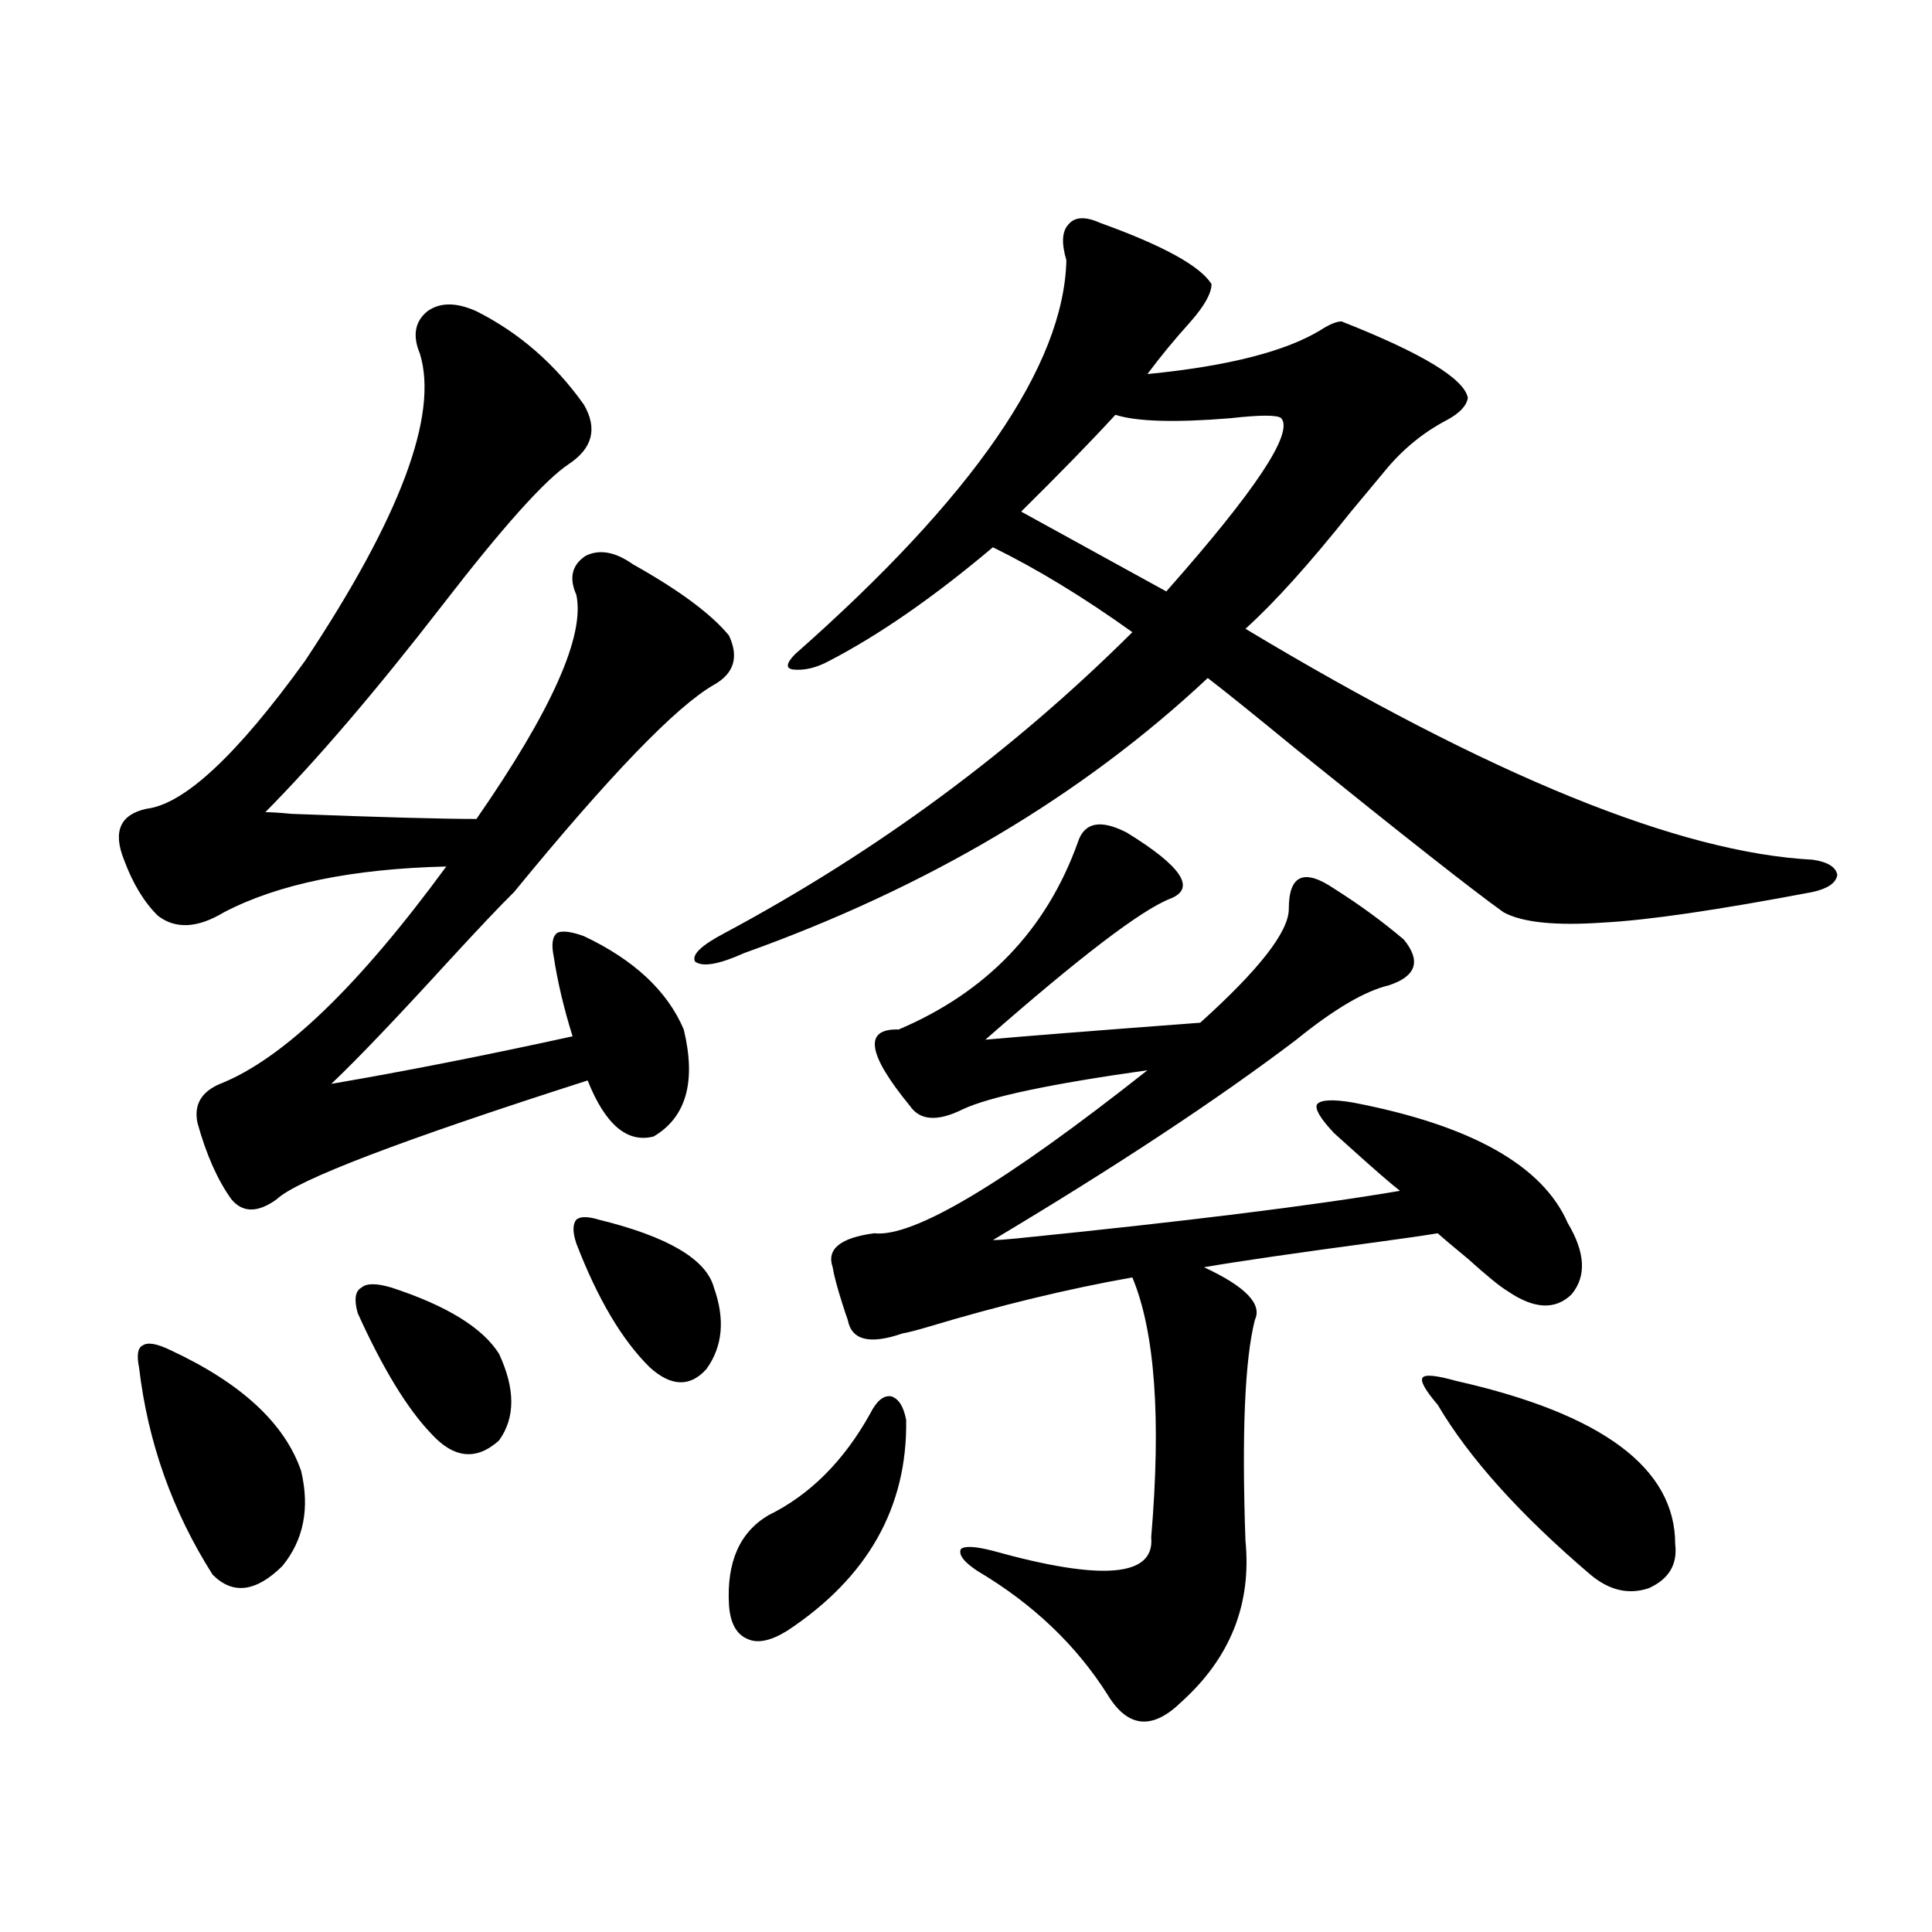
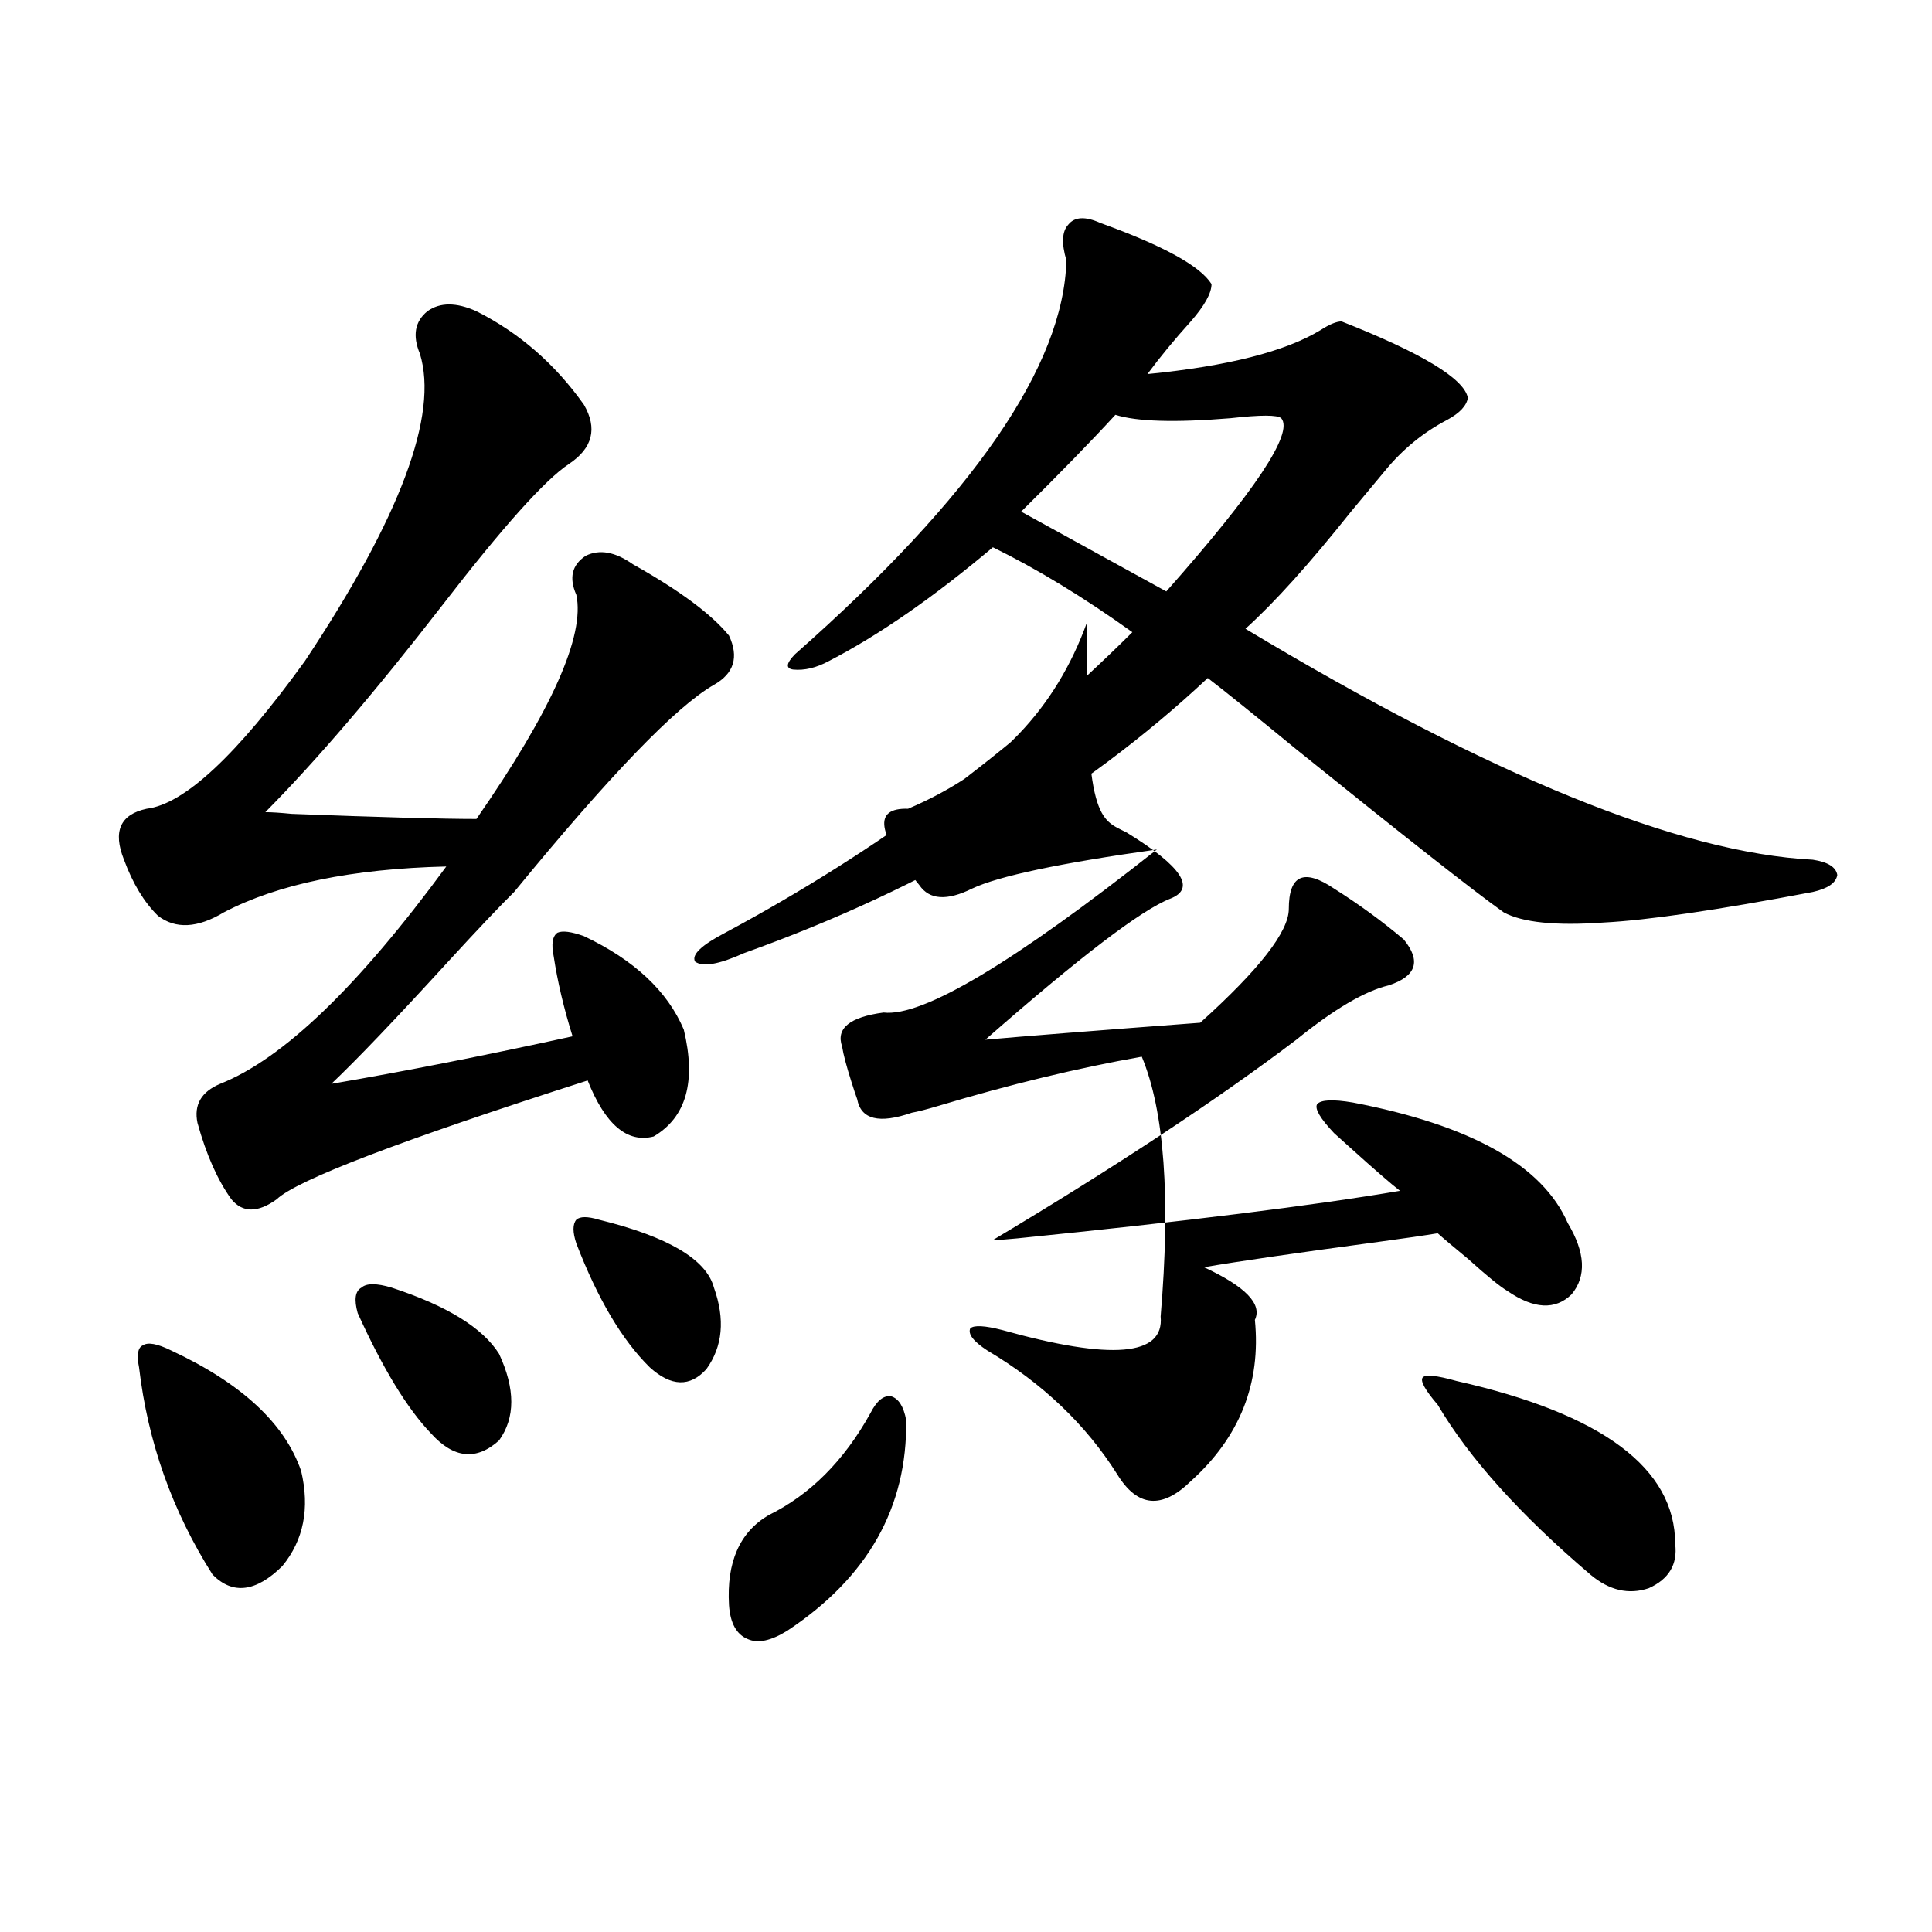
<svg xmlns="http://www.w3.org/2000/svg" version="1.1" id="图层_1" x="0px" y="0px" width="1000px" height="1000px" viewBox="0 0 1000 1000" enable-background="new 0 0 1000 1000" xml:space="preserve">
-   <path d="M246.604,161.098c22.104,11.138,40.64,27.246,55.608,48.34c7.149,12.305,4.543,22.563-7.805,30.762  c-12.362,8.212-34.146,32.52-65.364,72.949c-34.48,44.536-65.044,80.282-91.705,107.227c3.247,0,7.805,0.302,13.658,0.879  c46.173,1.758,78.047,2.637,95.607,2.637c39.023-56.25,56.249-94.922,51.706-116.016c-3.902-8.789-2.286-15.519,4.878-20.215  c7.149-3.516,15.274-2.046,24.39,4.395c24.055,13.485,40.64,25.79,49.755,36.914c5.198,11.138,2.592,19.638-7.805,25.488  c-19.512,11.138-53.992,46.884-103.412,107.227c-7.164,7.031-18.536,19.048-34.146,36.035  c-27.316,29.883-47.483,50.977-60.486,63.281c37.713-6.44,79.343-14.64,124.875-24.609c-4.558-14.64-7.805-28.413-9.756-41.309  c-1.311-6.44-0.655-10.547,1.951-12.305c2.592-1.167,7.149-0.577,13.658,1.758c26.006,12.305,43.246,28.427,51.706,48.34  c6.494,26.958,1.296,45.415-15.609,55.371c-13.658,3.516-25.045-6.152-34.146-29.004c-96.918,31.063-150.575,51.567-160.972,61.523  c-9.756,7.031-17.561,7.031-23.414,0c-7.164-9.956-13.018-23.14-17.561-39.551c-1.951-9.366,1.951-16.108,11.707-20.215  c32.515-12.882,71.538-50.386,117.07-112.5c-48.779,1.181-87.162,9.091-115.119,23.73c-13.658,8.212-25.045,8.789-34.146,1.758  c-7.164-7.031-13.018-16.699-17.561-29.004c-5.854-14.64-1.951-23.429,11.707-26.367c19.512-2.335,46.828-27.823,81.949-76.465  c49.42-74.405,69.267-127.441,59.511-159.082c-3.902-9.366-2.606-16.699,3.902-21.973  C227.732,156.415,236.192,156.415,246.604,161.098z M88.559,698.988c36.417,17.001,58.855,37.793,67.315,62.402  c4.543,19.336,1.296,35.747-9.756,49.219c-13.658,13.472-25.7,14.941-36.097,4.395c-20.822-32.808-33.505-68.555-38.048-107.227  c-1.311-6.44-0.655-10.245,1.951-11.426C76.517,694.594,81.395,695.473,88.559,698.988z M202.702,666.469  c28.612,9.38,47.148,20.806,55.608,34.277c8.445,18.169,8.445,33.11,0,44.824c-11.707,10.547-23.414,9.38-35.121-3.516  c-12.362-12.882-25.045-33.687-38.048-62.402c-1.951-7.031-1.311-11.426,1.951-13.184  C189.685,664.134,194.897,664.134,202.702,666.469z M310.017,631.313c35.762,8.789,55.608,20.517,59.511,35.156  c5.854,16.411,4.543,30.474-3.902,42.188c-8.46,9.38-18.216,9.091-29.268-0.879c-14.313-14.063-26.996-35.444-38.048-64.16  c-1.951-5.851-1.951-9.956,0-12.305C300.261,629.555,304.163,629.555,310.017,631.313z M569.522,115.395  c32.515,11.728,51.706,22.274,57.56,31.641c0,4.696-3.582,11.138-10.731,19.336c-8.46,9.38-15.944,18.457-22.438,27.246  c41.615-4.093,71.538-11.714,89.754-22.852c4.543-2.925,8.125-4.395,10.731-4.395c41.615,16.411,63.413,29.595,65.364,39.551  c-0.655,4.106-4.237,7.91-10.731,11.426c-12.362,6.454-23.094,15.243-32.194,26.367c-3.902,4.696-9.756,11.728-17.561,21.094  c-21.463,26.958-39.679,47.173-54.633,60.645c126.826,76.177,224.705,116.016,293.651,119.531c7.805,1.181,12.027,3.817,12.683,7.91  c-0.655,4.106-4.878,7.031-12.683,8.789c-49.435,9.38-85.531,14.653-108.29,15.82c-24.725,1.758-41.95,0-51.706-5.273  c-15.609-11.124-51.386-39.249-107.314-84.375c-22.118-18.155-37.407-30.46-45.853-36.914  c-65.044,60.946-145.042,108.407-239.994,142.383c-13.018,5.864-21.463,7.333-25.365,4.395c-1.951-3.516,3.247-8.487,15.609-14.941  c78.688-42.188,148.93-94.043,210.727-155.566c-25.365-18.155-49.435-32.808-72.193-43.945  c-30.578,25.79-58.87,45.415-84.876,58.887c-6.509,3.516-12.683,4.985-18.536,4.395c-3.902-0.577-3.582-3.214,0.976-7.91  C503.823,257.2,550.651,189.223,551.962,134.73c-2.606-8.789-2.286-14.941,0.976-18.457  C556.185,112.181,561.718,111.879,569.522,115.395z M450.501,731.508c3.247-6.44,6.829-9.366,10.731-8.789  c3.902,1.181,6.494,5.273,7.805,12.305c0.641,45.126-19.847,81.437-61.462,108.984c-8.46,5.273-15.289,6.729-20.487,4.395  c-5.854-2.349-9.115-8.212-9.756-17.578c-1.311-22.261,5.519-37.793,20.487-46.582C419.282,773.695,436.843,756.117,450.501,731.508  z M583.181,430.922c28.612,17.578,36.097,29.004,22.438,34.277c-14.969,5.864-46.828,30.185-95.607,72.949  c19.512-1.758,56.584-4.683,111.217-8.789c30.563-27.534,45.853-47.159,45.853-58.887c0-8.789,1.951-14.063,5.854-15.82  s9.756,0,17.561,5.273c13.003,8.212,25.03,17.001,36.097,26.367c9.101,11.138,6.494,19.048-7.805,23.73  c-12.362,2.938-28.292,12.305-47.804,28.125c-40.975,31.063-93.336,65.63-157.069,103.711c2.592,0,6.829-0.288,12.683-0.879  c87.147-8.789,153.167-16.987,198.044-24.609c-4.558-3.516-13.018-10.835-25.365-21.973c-3.902-3.516-6.829-6.152-8.78-7.91  c-7.164-7.608-10.091-12.593-8.78-14.941c1.951-2.335,8.125-2.637,18.536-0.879c61.127,11.728,98.199,32.52,111.217,62.402  c9.101,15.243,9.756,27.548,1.951,36.914c-8.46,8.212-19.512,7.622-33.17-1.758c-3.902-2.335-10.731-7.91-20.487-16.699  c-7.805-6.44-13.018-10.835-15.609-13.184c-7.164,1.181-17.24,2.637-30.243,4.395c-43.581,5.864-73.824,10.259-90.729,13.184  c21.463,9.97,30.243,19.048,26.341,27.246c-5.213,20.517-6.829,58.599-4.878,114.258c3.247,32.808-7.805,60.645-33.17,83.496  c-14.969,14.64-27.651,13.472-38.048-3.516c-16.265-25.79-38.703-47.173-67.315-64.16c-7.164-4.683-10.091-8.487-8.78-11.426  c1.951-1.758,7.47-1.456,16.585,0.879c56.584,15.82,83.9,13.472,81.949-7.031c5.198-61.523,1.951-106.348-9.756-134.473  c-33.17,5.864-68.291,14.364-105.363,25.488c-5.854,1.758-10.411,2.938-13.658,3.516c-16.92,5.864-26.341,3.516-28.292-7.031  c-0.655-1.758-1.631-4.683-2.927-8.789c-2.606-8.198-4.237-14.351-4.878-18.457c-3.262-9.366,3.902-15.229,21.463-17.578  c20.152,2.349,67.315-25.776,141.46-84.375c-50.09,7.031-81.949,13.774-95.607,20.215c-13.018,6.454-22.118,5.864-27.316-1.758  c-22.118-26.944-24.069-40.128-5.854-39.551c45.518-19.336,76.416-51.554,92.681-96.68  C561.063,425.648,569.522,423.891,583.181,430.922z M577.327,214.711c-12.362,13.485-28.627,30.185-48.779,50.098l75.12,41.309  c46.173-52.144,66.005-82.026,59.511-89.648c-1.951-1.758-10.731-1.758-26.341,0C608.211,218.817,588.379,218.227,577.327,214.711z   M753.908,714.809c75.44,17.001,113.168,45.126,113.168,84.375c1.296,10.547-3.262,18.155-13.658,22.852  c-10.411,3.516-20.487,1.167-30.243-7.031c-36.432-31.05-62.772-60.343-79.022-87.891c-6.509-7.608-9.115-12.305-7.805-14.063  C737.644,711.293,743.497,711.884,753.908,714.809z" />
+   <path d="M246.604,161.098c22.104,11.138,40.64,27.246,55.608,48.34c7.149,12.305,4.543,22.563-7.805,30.762  c-12.362,8.212-34.146,32.52-65.364,72.949c-34.48,44.536-65.044,80.282-91.705,107.227c3.247,0,7.805,0.302,13.658,0.879  c46.173,1.758,78.047,2.637,95.607,2.637c39.023-56.25,56.249-94.922,51.706-116.016c-3.902-8.789-2.286-15.519,4.878-20.215  c7.149-3.516,15.274-2.046,24.39,4.395c24.055,13.485,40.64,25.79,49.755,36.914c5.198,11.138,2.592,19.638-7.805,25.488  c-19.512,11.138-53.992,46.884-103.412,107.227c-7.164,7.031-18.536,19.048-34.146,36.035  c-27.316,29.883-47.483,50.977-60.486,63.281c37.713-6.44,79.343-14.64,124.875-24.609c-4.558-14.64-7.805-28.413-9.756-41.309  c-1.311-6.44-0.655-10.547,1.951-12.305c2.592-1.167,7.149-0.577,13.658,1.758c26.006,12.305,43.246,28.427,51.706,48.34  c6.494,26.958,1.296,45.415-15.609,55.371c-13.658,3.516-25.045-6.152-34.146-29.004c-96.918,31.063-150.575,51.567-160.972,61.523  c-9.756,7.031-17.561,7.031-23.414,0c-7.164-9.956-13.018-23.14-17.561-39.551c-1.951-9.366,1.951-16.108,11.707-20.215  c32.515-12.882,71.538-50.386,117.07-112.5c-48.779,1.181-87.162,9.091-115.119,23.73c-13.658,8.212-25.045,8.789-34.146,1.758  c-7.164-7.031-13.018-16.699-17.561-29.004c-5.854-14.64-1.951-23.429,11.707-26.367c19.512-2.335,46.828-27.823,81.949-76.465  c49.42-74.405,69.267-127.441,59.511-159.082c-3.902-9.366-2.606-16.699,3.902-21.973  C227.732,156.415,236.192,156.415,246.604,161.098z M88.559,698.988c36.417,17.001,58.855,37.793,67.315,62.402  c4.543,19.336,1.296,35.747-9.756,49.219c-13.658,13.472-25.7,14.941-36.097,4.395c-20.822-32.808-33.505-68.555-38.048-107.227  c-1.311-6.44-0.655-10.245,1.951-11.426C76.517,694.594,81.395,695.473,88.559,698.988z M202.702,666.469  c28.612,9.38,47.148,20.806,55.608,34.277c8.445,18.169,8.445,33.11,0,44.824c-11.707,10.547-23.414,9.38-35.121-3.516  c-12.362-12.882-25.045-33.687-38.048-62.402c-1.951-7.031-1.311-11.426,1.951-13.184  C189.685,664.134,194.897,664.134,202.702,666.469z M310.017,631.313c35.762,8.789,55.608,20.517,59.511,35.156  c5.854,16.411,4.543,30.474-3.902,42.188c-8.46,9.38-18.216,9.091-29.268-0.879c-14.313-14.063-26.996-35.444-38.048-64.16  c-1.951-5.851-1.951-9.956,0-12.305C300.261,629.555,304.163,629.555,310.017,631.313z M569.522,115.395  c32.515,11.728,51.706,22.274,57.56,31.641c0,4.696-3.582,11.138-10.731,19.336c-8.46,9.38-15.944,18.457-22.438,27.246  c41.615-4.093,71.538-11.714,89.754-22.852c4.543-2.925,8.125-4.395,10.731-4.395c41.615,16.411,63.413,29.595,65.364,39.551  c-0.655,4.106-4.237,7.91-10.731,11.426c-12.362,6.454-23.094,15.243-32.194,26.367c-3.902,4.696-9.756,11.728-17.561,21.094  c-21.463,26.958-39.679,47.173-54.633,60.645c126.826,76.177,224.705,116.016,293.651,119.531c7.805,1.181,12.027,3.817,12.683,7.91  c-0.655,4.106-4.878,7.031-12.683,8.789c-49.435,9.38-85.531,14.653-108.29,15.82c-24.725,1.758-41.95,0-51.706-5.273  c-15.609-11.124-51.386-39.249-107.314-84.375c-22.118-18.155-37.407-30.46-45.853-36.914  c-65.044,60.946-145.042,108.407-239.994,142.383c-13.018,5.864-21.463,7.333-25.365,4.395c-1.951-3.516,3.247-8.487,15.609-14.941  c78.688-42.188,148.93-94.043,210.727-155.566c-25.365-18.155-49.435-32.808-72.193-43.945  c-30.578,25.79-58.87,45.415-84.876,58.887c-6.509,3.516-12.683,4.985-18.536,4.395c-3.902-0.577-3.582-3.214,0.976-7.91  C503.823,257.2,550.651,189.223,551.962,134.73c-2.606-8.789-2.286-14.941,0.976-18.457  C556.185,112.181,561.718,111.879,569.522,115.395z M450.501,731.508c3.247-6.44,6.829-9.366,10.731-8.789  c3.902,1.181,6.494,5.273,7.805,12.305c0.641,45.126-19.847,81.437-61.462,108.984c-8.46,5.273-15.289,6.729-20.487,4.395  c-5.854-2.349-9.115-8.212-9.756-17.578c-1.311-22.261,5.519-37.793,20.487-46.582C419.282,773.695,436.843,756.117,450.501,731.508  z M583.181,430.922c28.612,17.578,36.097,29.004,22.438,34.277c-14.969,5.864-46.828,30.185-95.607,72.949  c19.512-1.758,56.584-4.683,111.217-8.789c30.563-27.534,45.853-47.159,45.853-58.887c0-8.789,1.951-14.063,5.854-15.82  s9.756,0,17.561,5.273c13.003,8.212,25.03,17.001,36.097,26.367c9.101,11.138,6.494,19.048-7.805,23.73  c-12.362,2.938-28.292,12.305-47.804,28.125c-40.975,31.063-93.336,65.63-157.069,103.711c2.592,0,6.829-0.288,12.683-0.879  c87.147-8.789,153.167-16.987,198.044-24.609c-4.558-3.516-13.018-10.835-25.365-21.973c-3.902-3.516-6.829-6.152-8.78-7.91  c-7.164-7.608-10.091-12.593-8.78-14.941c1.951-2.335,8.125-2.637,18.536-0.879c61.127,11.728,98.199,32.52,111.217,62.402  c9.101,15.243,9.756,27.548,1.951,36.914c-8.46,8.212-19.512,7.622-33.17-1.758c-3.902-2.335-10.731-7.91-20.487-16.699  c-7.805-6.44-13.018-10.835-15.609-13.184c-7.164,1.181-17.24,2.637-30.243,4.395c-43.581,5.864-73.824,10.259-90.729,13.184  c21.463,9.97,30.243,19.048,26.341,27.246c3.247,32.808-7.805,60.645-33.17,83.496  c-14.969,14.64-27.651,13.472-38.048-3.516c-16.265-25.79-38.703-47.173-67.315-64.16c-7.164-4.683-10.091-8.487-8.78-11.426  c1.951-1.758,7.47-1.456,16.585,0.879c56.584,15.82,83.9,13.472,81.949-7.031c5.198-61.523,1.951-106.348-9.756-134.473  c-33.17,5.864-68.291,14.364-105.363,25.488c-5.854,1.758-10.411,2.938-13.658,3.516c-16.92,5.864-26.341,3.516-28.292-7.031  c-0.655-1.758-1.631-4.683-2.927-8.789c-2.606-8.198-4.237-14.351-4.878-18.457c-3.262-9.366,3.902-15.229,21.463-17.578  c20.152,2.349,67.315-25.776,141.46-84.375c-50.09,7.031-81.949,13.774-95.607,20.215c-13.018,6.454-22.118,5.864-27.316-1.758  c-22.118-26.944-24.069-40.128-5.854-39.551c45.518-19.336,76.416-51.554,92.681-96.68  C561.063,425.648,569.522,423.891,583.181,430.922z M577.327,214.711c-12.362,13.485-28.627,30.185-48.779,50.098l75.12,41.309  c46.173-52.144,66.005-82.026,59.511-89.648c-1.951-1.758-10.731-1.758-26.341,0C608.211,218.817,588.379,218.227,577.327,214.711z   M753.908,714.809c75.44,17.001,113.168,45.126,113.168,84.375c1.296,10.547-3.262,18.155-13.658,22.852  c-10.411,3.516-20.487,1.167-30.243-7.031c-36.432-31.05-62.772-60.343-79.022-87.891c-6.509-7.608-9.115-12.305-7.805-14.063  C737.644,711.293,743.497,711.884,753.908,714.809z" />
</svg>